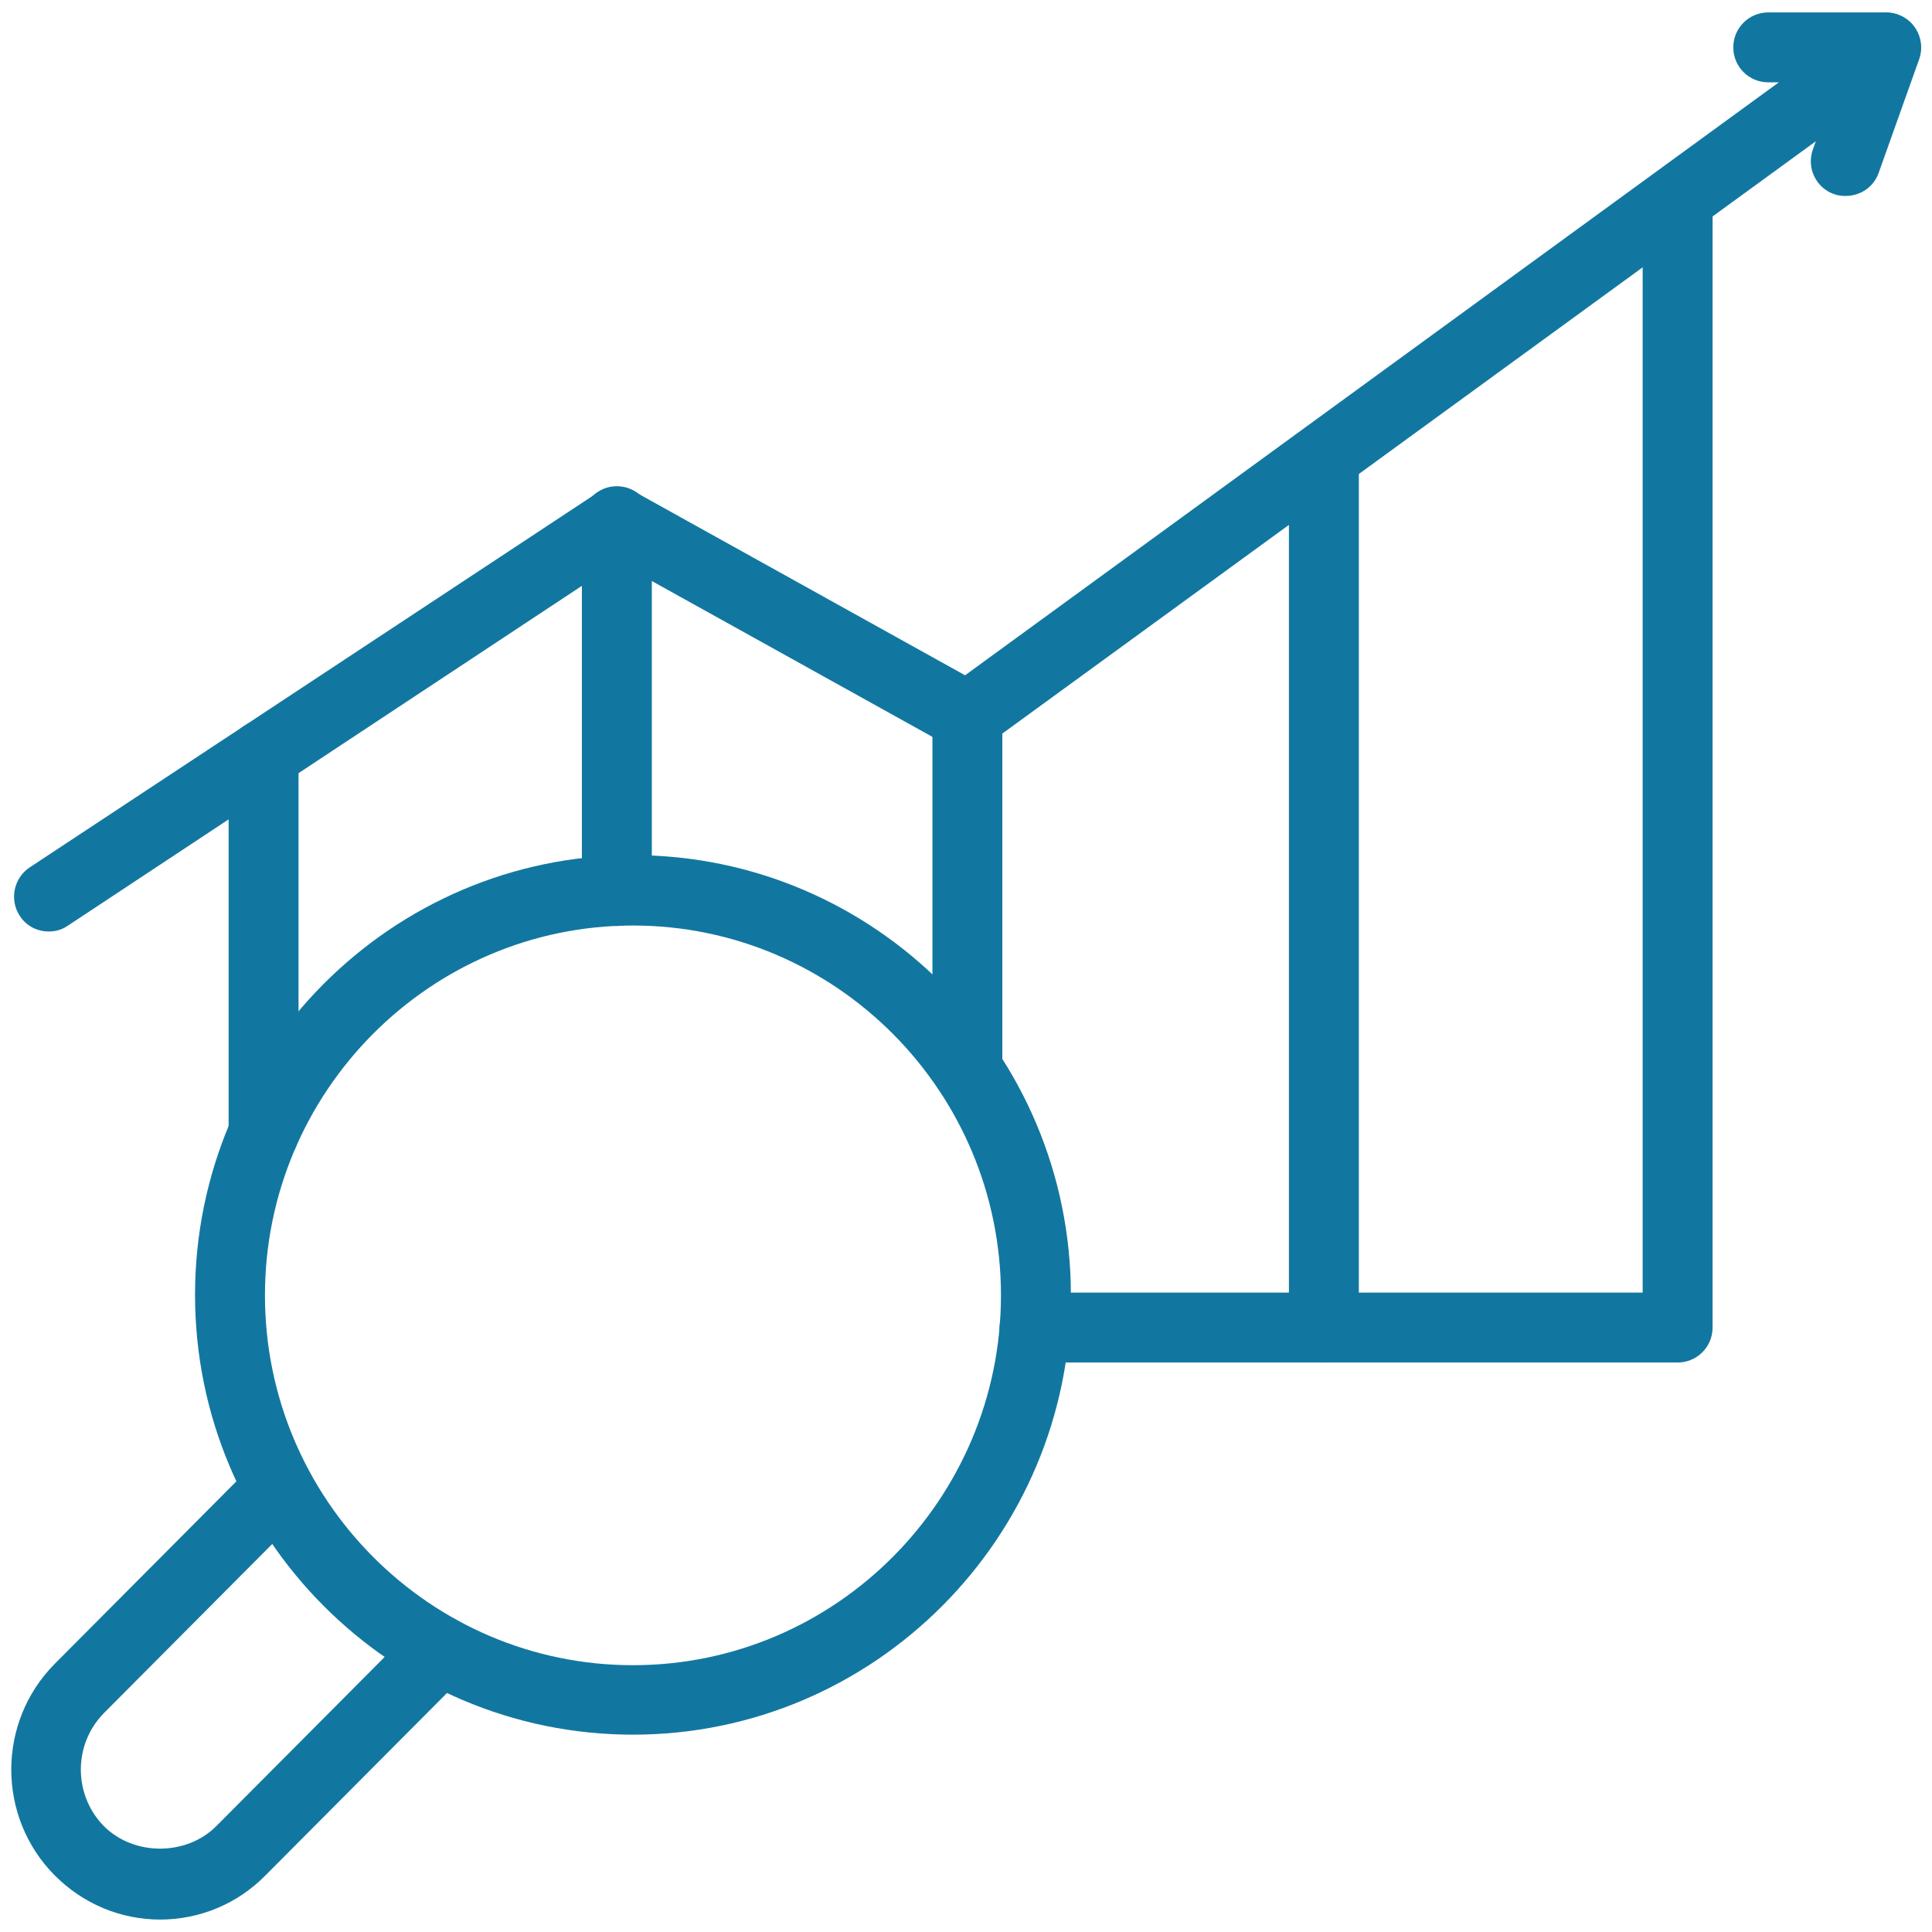
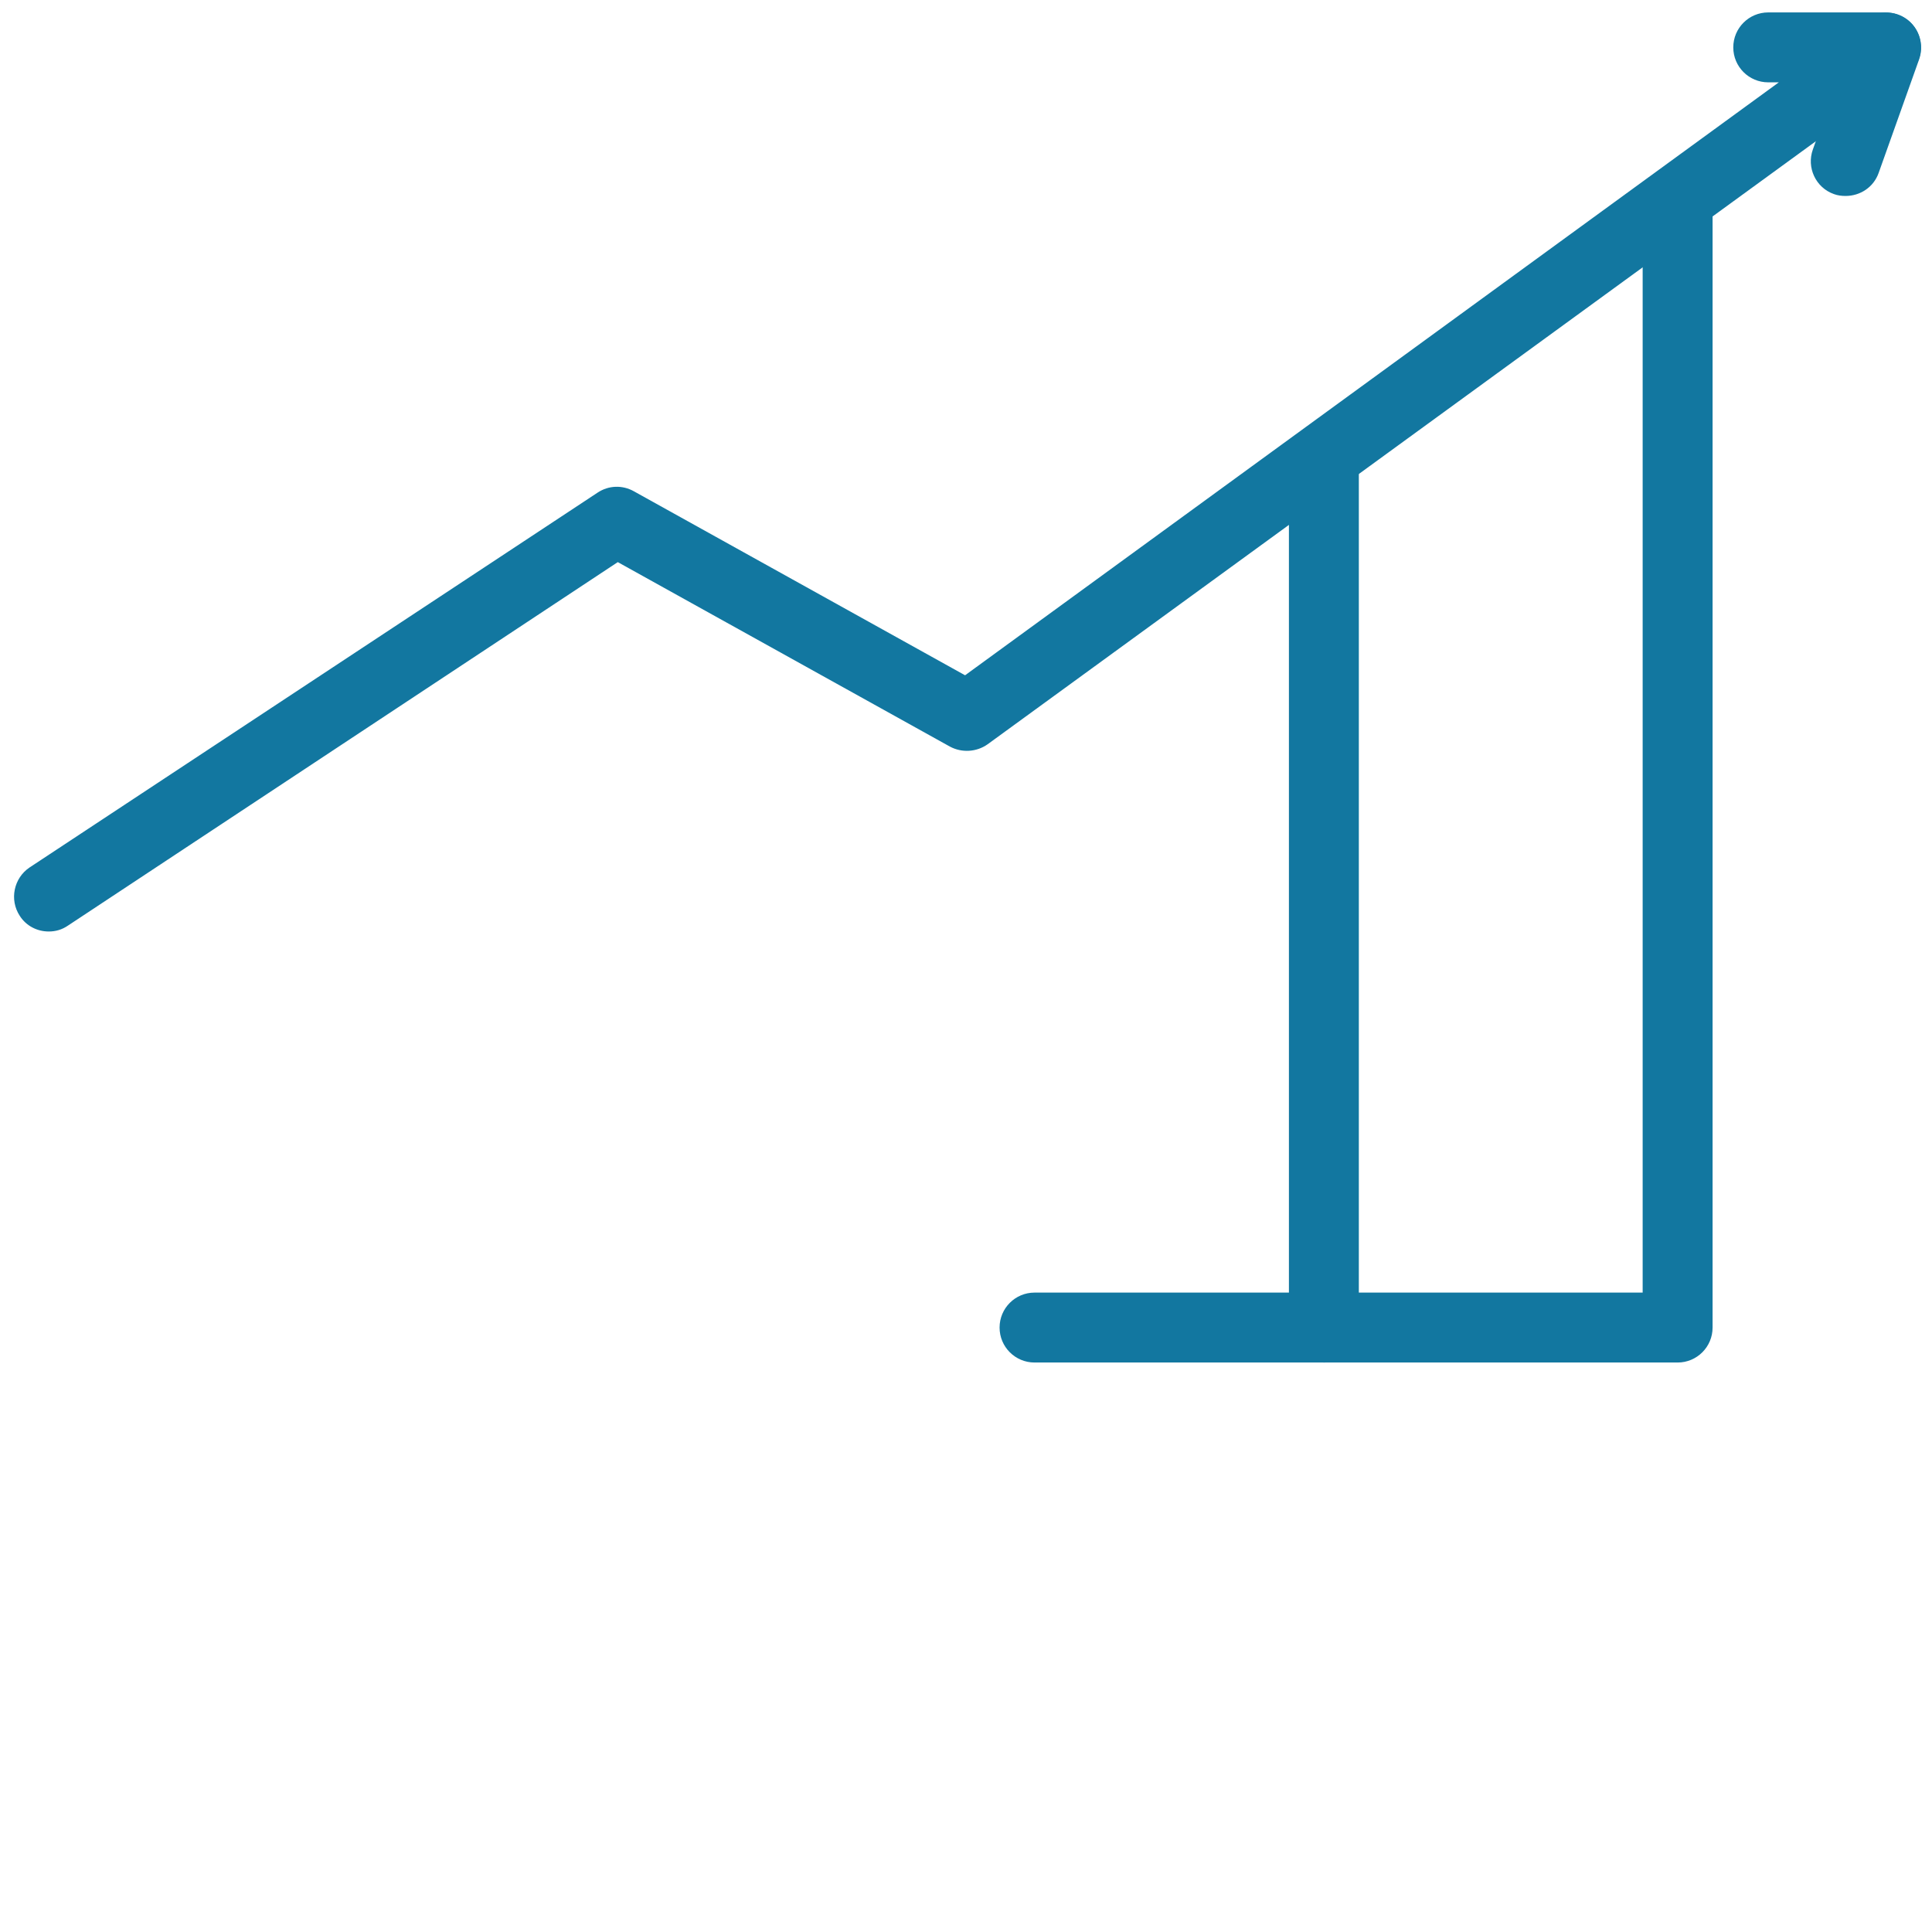
<svg xmlns="http://www.w3.org/2000/svg" id="Layer_1" data-name="Layer 1" viewBox="0 0 42 42">
  <defs>
    <style>
      .cls-1 {
        fill: #1277a0;
      }
    </style>
  </defs>
  <g>
    <g>
      <path class="cls-1" d="M36.47,29.62h-7.68c-.42,0-.76-.34-.76-.76s.34-.76.76-.76h6.92V4.53c0-.42.34-.76.76-.76s.76.34.76.76v24.33c0,.42-.34.76-.76.76Z" />
      <path class="cls-1" d="M28.78,29.62h-6.29c-.42,0-.76-.34-.76-.76s.34-.76.76-.76h5.53V10.11c0-.42.34-.76.76-.76s.76.34.76.76v18.75c0,.42-.34.76-.76.76Z" />
-       <path class="cls-1" d="M21.03,24.01c-.42,0-.76-.34-.76-.76v-7.68c0-.42.34-.76.76-.76s.76.34.76.76v7.68c0,.42-.34.76-.76.76Z" />
-       <path class="cls-1" d="M5.73,25.4c-.42,0-.76-.34-.76-.76v-8.23c0-.42.34-.76.76-.76s.76.34.76.76v8.23c0,.42-.34.76-.76.76Z" />
-       <path class="cls-1" d="M13.41,20.13c-.42,0-.76-.34-.76-.76v-8.04c0-.42.34-.76.76-.76s.76.34.76.76v8.04c0,.42-.34.76-.76.76Z" />
      <path class="cls-1" d="M1.06,20.25c-.25,0-.49-.12-.63-.34-.23-.35-.13-.82.21-1.05l12.35-8.15c.24-.16.54-.17.79-.03l7.2,4L38.67,1.79h-.23c-.42,0-.76-.34-.76-.76s.34-.76.76-.76h2.56c.33,0,.62.21.72.52.1.31,0,.66-.28.85l-19.97,14.54c-.24.17-.56.19-.82.05l-7.22-4.01L1.48,20.12c-.13.09-.27.13-.42.13Z" />
    </g>
    <path class="cls-1" d="M40.12,4.26c-.08,0-.17-.01-.25-.04-.4-.14-.6-.58-.46-.97l.88-2.47c.14-.4.58-.6.97-.46.4.14.6.58.46.97l-.88,2.47c-.11.31-.4.5-.72.5Z" />
  </g>
  <g>
-     <path class="cls-1" d="M3.49,41.73c-.87,0-1.68-.34-2.3-.96-1.26-1.27-1.26-3.33,0-4.6l4.33-4.35c.3-.3.78-.3,1.07,0,.3.3.3.78,0,1.07l-4.33,4.35c-.67.68-.67,1.78,0,2.46.65.65,1.79.65,2.44,0l4.33-4.35c.3-.3.78-.3,1.07,0,.3.3.3.78,0,1.07l-4.33,4.35c-.61.62-1.43.96-2.3.96Z" />
-     <path class="cls-1" d="M13.76,37.71c-5.25,0-9.52-4.29-9.52-9.56s4.27-9.56,9.52-9.56,9.52,4.29,9.52,9.56-4.27,9.56-9.52,9.56ZM13.76,20.12c-4.41,0-8,3.61-8,8.04s3.59,8.04,8,8.04,8-3.61,8-8.04-3.59-8.04-8-8.04Z" />
-   </g>
+     </g>
</svg>